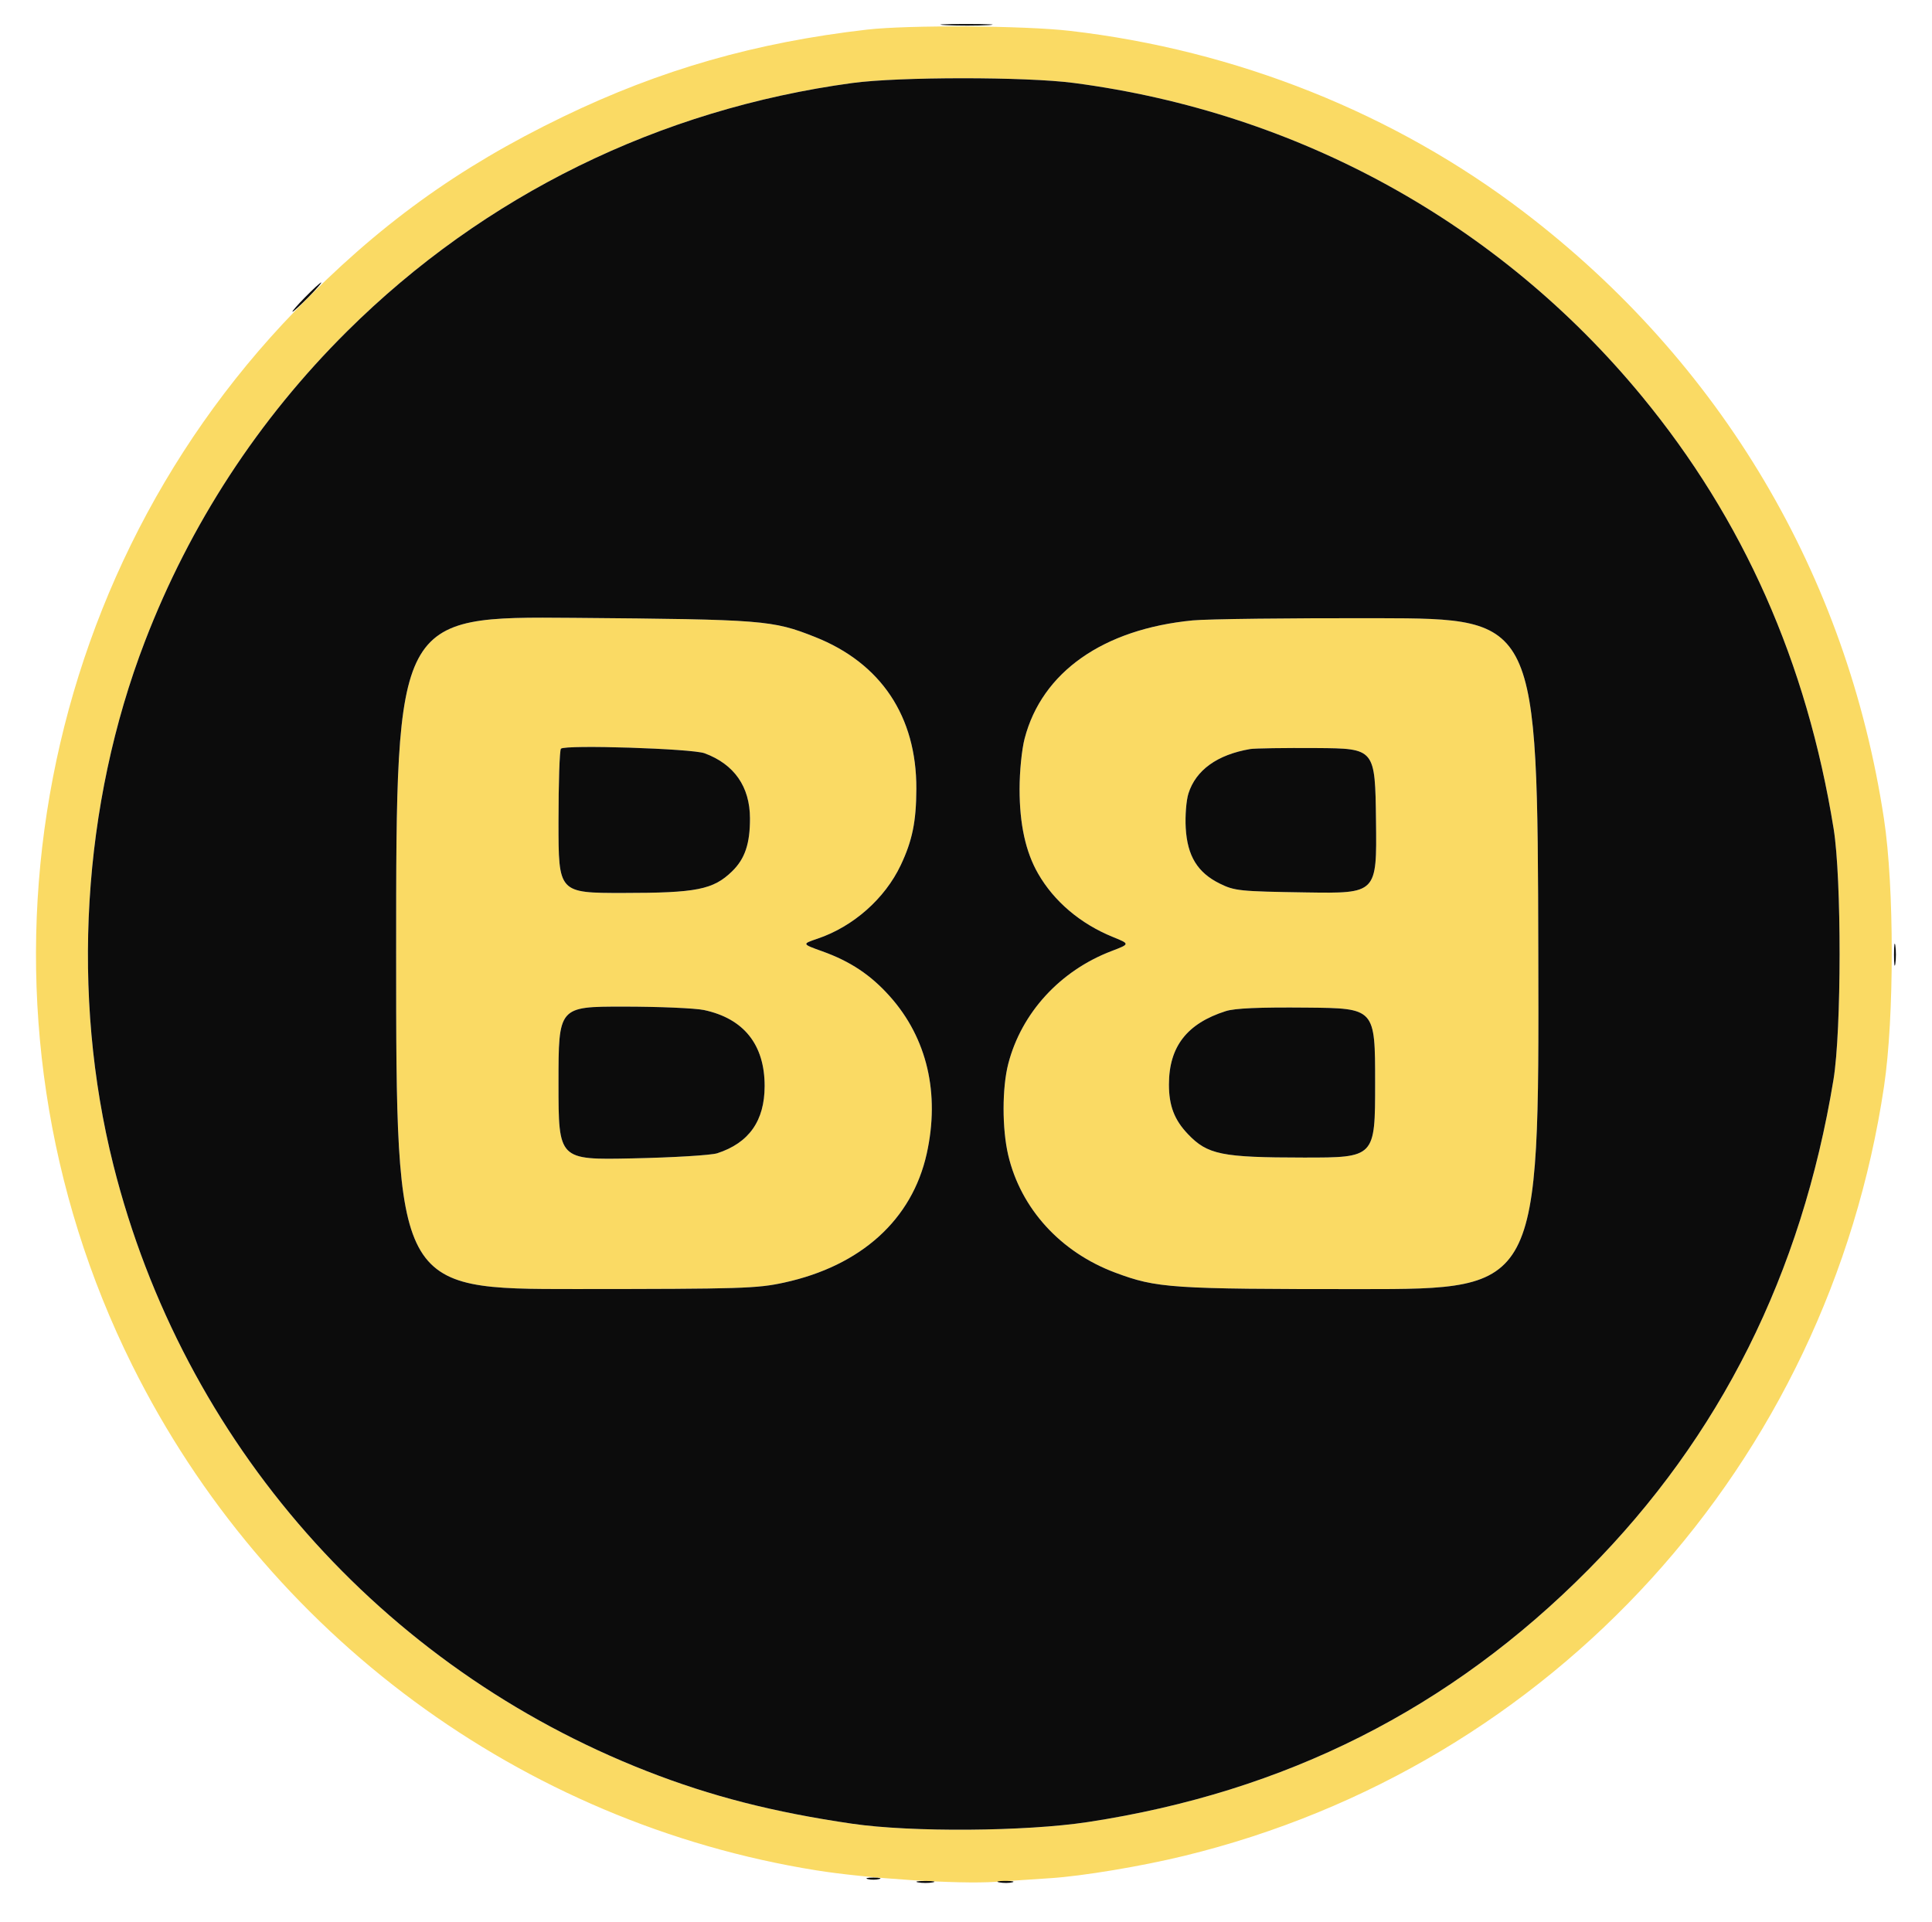
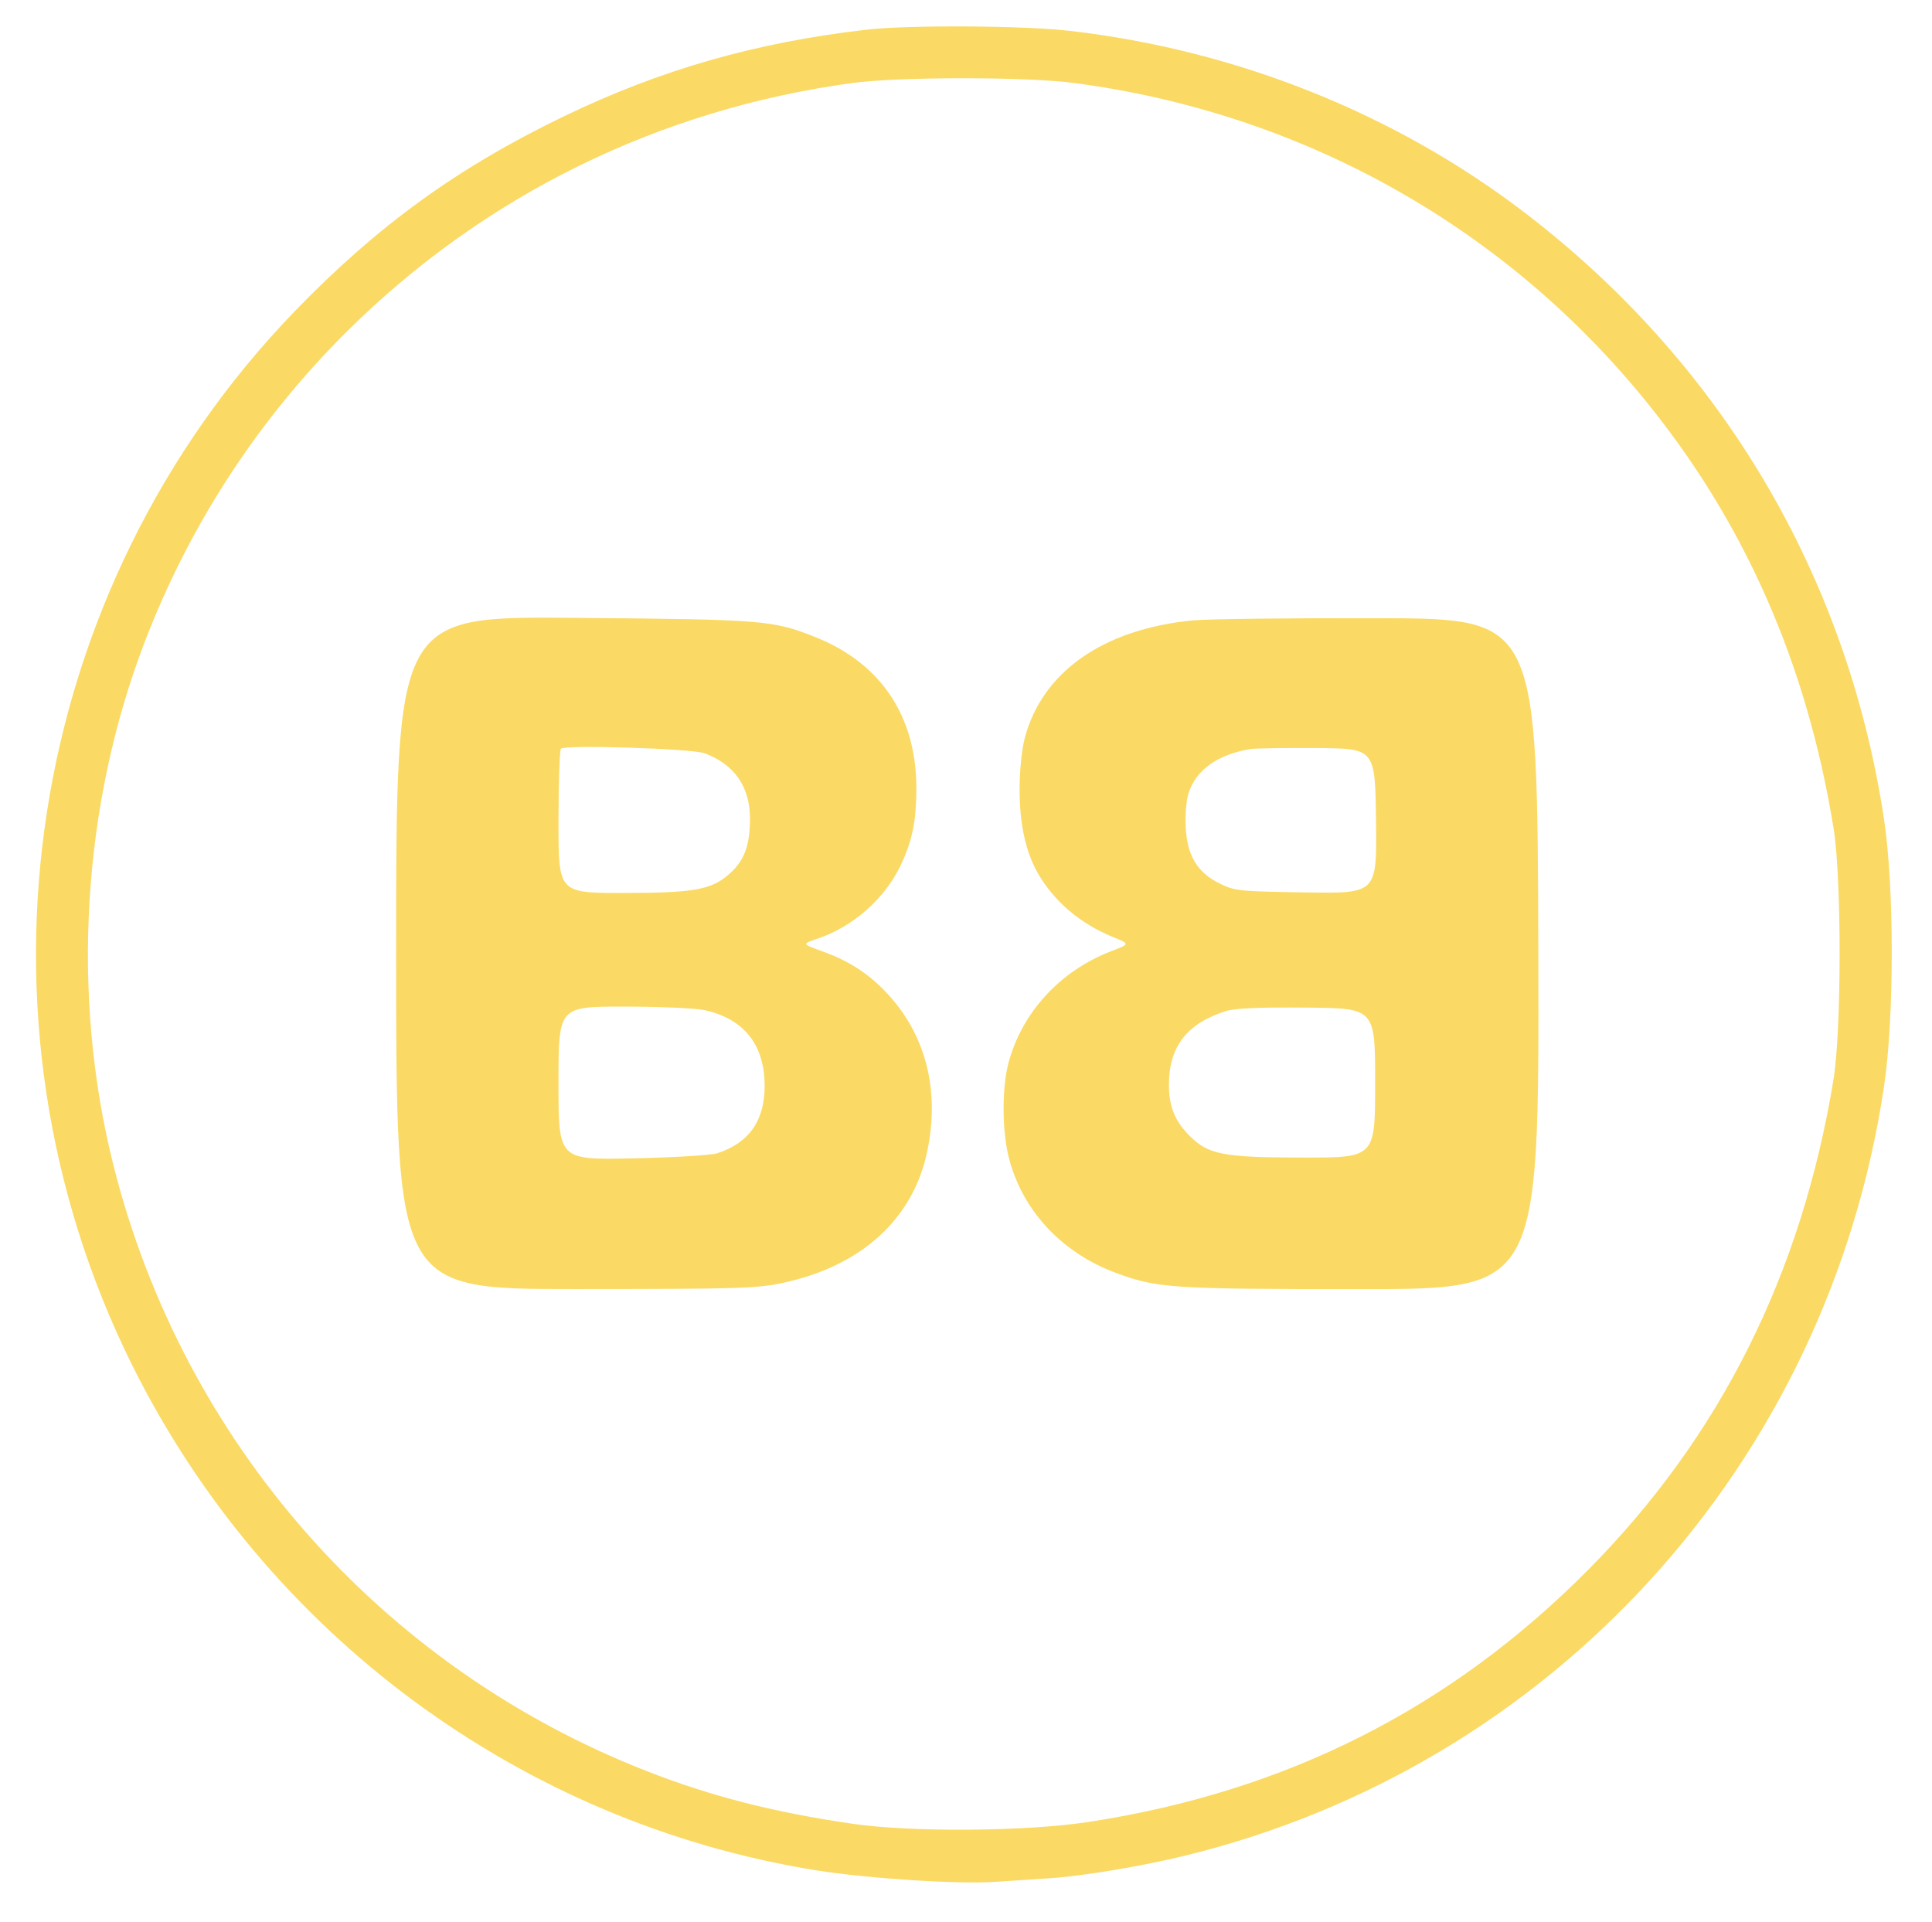
<svg xmlns="http://www.w3.org/2000/svg" width="595" height="592" viewBox="0 0 595 592">
  <path d="M 267 9.122 C 232.687 13.068, 203.420 21.455, 173.449 35.930 C 140.947 51.627, 116.298 69.482, 90.909 95.718 C 7.437 181.976, -12.785 312.908, 40.747 420.500 C 81.983 503.379, 160.661 561.454, 251.405 575.996 C 267.094 578.510, 295.063 580.310, 306.500 579.542 C 311.450 579.210, 319.100 578.701, 323.500 578.411 C 333.530 577.749, 351.410 574.768, 364.634 571.552 C 478.151 543.942, 562.948 450.710, 580.238 334.500 C 583.402 313.229, 583.395 273.242, 580.223 252.277 C 568.839 177.048, 529.996 111.577, 469.269 65.260 C 429.399 34.852, 380.699 15.423, 329.506 9.503 C 315.370 7.868, 279.789 7.651, 267 9.122 M 262.500 25.564 C 203.048 33.639, 149.109 60.140, 106.927 102 C 79.582 129.136, 58.496 161.464, 44.639 197.500 C 25.275 247.853, 21.752 306.409, 34.931 358.844 C 56.375 444.167, 117.373 513.451, 199.224 545.455 C 219.027 553.198, 238.154 558.093, 262.500 561.647 C 280.664 564.299, 315.813 564.048, 335 561.129 C 395.914 551.863, 446.710 526.237, 489.226 483.326 C 529.804 442.370, 554.824 392.345, 564.659 332.500 C 567.149 317.350, 567.178 270.485, 564.706 255.213 C 556.402 203.900, 536.930 159.996, 505.623 122 C 461.712 68.708, 399.872 34.615, 330.659 25.542 C 315.889 23.606, 276.827 23.618, 262.500 25.564 M 122 293.407 C 122 397, 122 397, 177.250 396.978 C 228.418 396.958, 233.165 396.811, 241.500 394.990 C 265.182 389.817, 280.883 375.622, 285.400 355.303 C 289.516 336.785, 285.524 319.711, 274.077 306.874 C 268.181 300.261, 261.900 296.071, 253.222 292.961 C 246.944 290.712, 246.944 290.712, 251.809 289.065 C 262.782 285.350, 272.521 276.741, 277.395 266.448 C 280.973 258.891, 282.176 253.011, 282.209 242.915 C 282.284 220.638, 271.315 204.207, 251 196.164 C 237.895 190.975, 235.255 190.766, 176.750 190.274 C 122 189.814, 122 189.814, 122 293.407 M 367.297 191.062 C 339.709 193.748, 320.882 206.991, 315.552 227.460 C 314.672 230.839, 314 237.569, 314 243 C 314 253.828, 315.857 262.323, 319.682 269 C 324.611 277.601, 332.731 284.488, 342.744 288.558 C 348.036 290.709, 348.036 290.709, 342.268 292.914 C 326.487 298.946, 314.602 311.911, 310.533 327.535 C 308.599 334.958, 308.588 347.627, 310.508 355.769 C 314.387 372.222, 326.635 385.650, 343.500 391.939 C 356.310 396.716, 360.555 397, 419.093 397 C 474.009 397, 474.009 397, 473.755 293.750 C 473.500 190.500, 473.500 190.500, 424.500 190.382 C 397.550 190.316, 371.808 190.623, 367.297 191.062 M 172.750 230.573 C 172.338 230.991, 172 241.158, 172 253.167 C 172 275, 172 275, 191.885 275 C 214.524 275, 219.651 273.983, 225.458 268.343 C 229.421 264.495, 230.996 259.826, 230.972 252 C 230.943 242.262, 226.126 235.360, 217 231.980 C 213.091 230.532, 174.016 229.290, 172.750 230.573 M 385 230.680 C 374.871 232.420, 368.310 237.140, 366.011 244.341 C 365.334 246.461, 364.956 251.217, 365.167 254.952 C 365.656 263.609, 368.796 268.738, 375.684 272.129 C 380.225 274.364, 381.745 274.519, 402.269 274.835 C 424.039 275.170, 424.039 275.170, 423.769 252.835 C 423.500 230.500, 423.500 230.500, 405.500 230.375 C 395.600 230.307, 386.375 230.444, 385 230.680 M 172 333.607 C 172 357.214, 172 357.214, 194.750 356.741 C 207.262 356.481, 219.029 355.770, 220.898 355.161 C 230.670 351.979, 235.466 345.186, 235.487 334.500 C 235.511 321.752, 229.101 313.689, 216.852 311.062 C 214.129 310.478, 202.924 310, 191.951 310 C 172 310, 172 310, 172 333.607 M 377.500 311.389 C 365.524 315.206, 360 322.343, 360 334 C 360 340.518, 361.660 344.864, 365.817 349.231 C 371.875 355.595, 376.181 356.470, 401.500 356.486 C 423.500 356.500, 423.500 356.500, 423.500 333.500 C 423.500 310.500, 423.500 310.500, 402.500 310.307 C 387.755 310.171, 380.309 310.494, 377.500 311.389" stroke="none" fill="#fada64" fill-rule="evenodd" />
-   <path d="M 291.292 7.742 C 295.027 7.935, 300.877 7.934, 304.292 7.739 C 307.706 7.545, 304.650 7.387, 297.500 7.389 C 290.350 7.390, 287.556 7.550, 291.292 7.742 M 262.500 25.564 C 203.048 33.639, 149.109 60.140, 106.927 102 C 79.582 129.136, 58.496 161.464, 44.639 197.500 C 25.275 247.853, 21.752 306.409, 34.931 358.844 C 56.375 444.167, 117.373 513.451, 199.224 545.455 C 219.027 553.198, 238.154 558.093, 262.500 561.647 C 280.664 564.299, 315.813 564.048, 335 561.129 C 395.914 551.863, 446.710 526.237, 489.226 483.326 C 529.804 442.370, 554.824 392.345, 564.659 332.500 C 567.149 317.350, 567.178 270.485, 564.706 255.213 C 556.402 203.900, 536.930 159.996, 505.623 122 C 461.712 68.708, 399.872 34.615, 330.659 25.542 C 315.889 23.606, 276.827 23.618, 262.500 25.564 M 94 91.500 C 91.571 93.975, 89.809 96, 90.084 96 C 90.359 96, 92.571 93.975, 95 91.500 C 97.429 89.025, 99.191 87, 98.916 87 C 98.641 87, 96.429 89.025, 94 91.500 M 122 293.407 C 122 397, 122 397, 177.250 396.978 C 228.418 396.958, 233.165 396.811, 241.500 394.990 C 265.182 389.817, 280.883 375.622, 285.400 355.303 C 289.516 336.785, 285.524 319.711, 274.077 306.874 C 268.181 300.261, 261.900 296.071, 253.222 292.961 C 246.944 290.712, 246.944 290.712, 251.809 289.065 C 262.782 285.350, 272.521 276.741, 277.395 266.448 C 280.973 258.891, 282.176 253.011, 282.209 242.915 C 282.284 220.638, 271.315 204.207, 251 196.164 C 237.895 190.975, 235.255 190.766, 176.750 190.274 C 122 189.814, 122 189.814, 122 293.407 M 367.297 191.062 C 339.709 193.748, 320.882 206.991, 315.552 227.460 C 314.672 230.839, 314 237.569, 314 243 C 314 253.828, 315.857 262.323, 319.682 269 C 324.611 277.601, 332.731 284.488, 342.744 288.558 C 348.036 290.709, 348.036 290.709, 342.268 292.914 C 326.487 298.946, 314.602 311.911, 310.533 327.535 C 308.599 334.958, 308.588 347.627, 310.508 355.769 C 314.387 372.222, 326.635 385.650, 343.500 391.939 C 356.310 396.716, 360.555 397, 419.093 397 C 474.009 397, 474.009 397, 473.755 293.750 C 473.500 190.500, 473.500 190.500, 424.500 190.382 C 397.550 190.316, 371.808 190.623, 367.297 191.062 M 172.750 230.573 C 172.338 230.991, 172 241.158, 172 253.167 C 172 275, 172 275, 191.885 275 C 214.524 275, 219.651 273.983, 225.458 268.343 C 229.421 264.495, 230.996 259.826, 230.972 252 C 230.943 242.262, 226.126 235.360, 217 231.980 C 213.091 230.532, 174.016 229.290, 172.750 230.573 M 385 230.680 C 374.871 232.420, 368.310 237.140, 366.011 244.341 C 365.334 246.461, 364.956 251.217, 365.167 254.952 C 365.656 263.609, 368.796 268.738, 375.684 272.129 C 380.225 274.364, 381.745 274.519, 402.269 274.835 C 424.039 275.170, 424.039 275.170, 423.769 252.835 C 423.500 230.500, 423.500 230.500, 405.500 230.375 C 395.600 230.307, 386.375 230.444, 385 230.680 M 583.300 294 C 583.300 297.025, 583.487 298.262, 583.716 296.750 C 583.945 295.238, 583.945 292.762, 583.716 291.250 C 583.487 289.738, 583.300 290.975, 583.300 294 M 172 333.607 C 172 357.214, 172 357.214, 194.750 356.741 C 207.262 356.481, 219.029 355.770, 220.898 355.161 C 230.670 351.979, 235.466 345.186, 235.487 334.500 C 235.511 321.752, 229.101 313.689, 216.852 311.062 C 214.129 310.478, 202.924 310, 191.951 310 C 172 310, 172 310, 172 333.607 M 377.500 311.389 C 365.524 315.206, 360 322.343, 360 334 C 360 340.518, 361.660 344.864, 365.817 349.231 C 371.875 355.595, 376.181 356.470, 401.500 356.486 C 423.500 356.500, 423.500 356.500, 423.500 333.500 C 423.500 310.500, 423.500 310.500, 402.500 310.307 C 387.755 310.171, 380.309 310.494, 377.500 311.389 M 267.250 578.689 C 268.212 578.941, 269.788 578.941, 270.750 578.689 C 271.712 578.438, 270.925 578.232, 269 578.232 C 267.075 578.232, 266.288 578.438, 267.250 578.689 M 282.750 579.706 C 283.988 579.944, 286.012 579.944, 287.250 579.706 C 288.488 579.467, 287.475 579.272, 285 579.272 C 282.525 579.272, 281.512 579.467, 282.750 579.706 M 307.762 579.707 C 309.006 579.946, 310.806 579.937, 311.762 579.687 C 312.718 579.437, 311.700 579.241, 309.500 579.252 C 307.300 579.263, 306.518 579.468, 307.762 579.707" stroke="none" fill="#0c0c0c" fill-rule="evenodd" />
</svg>